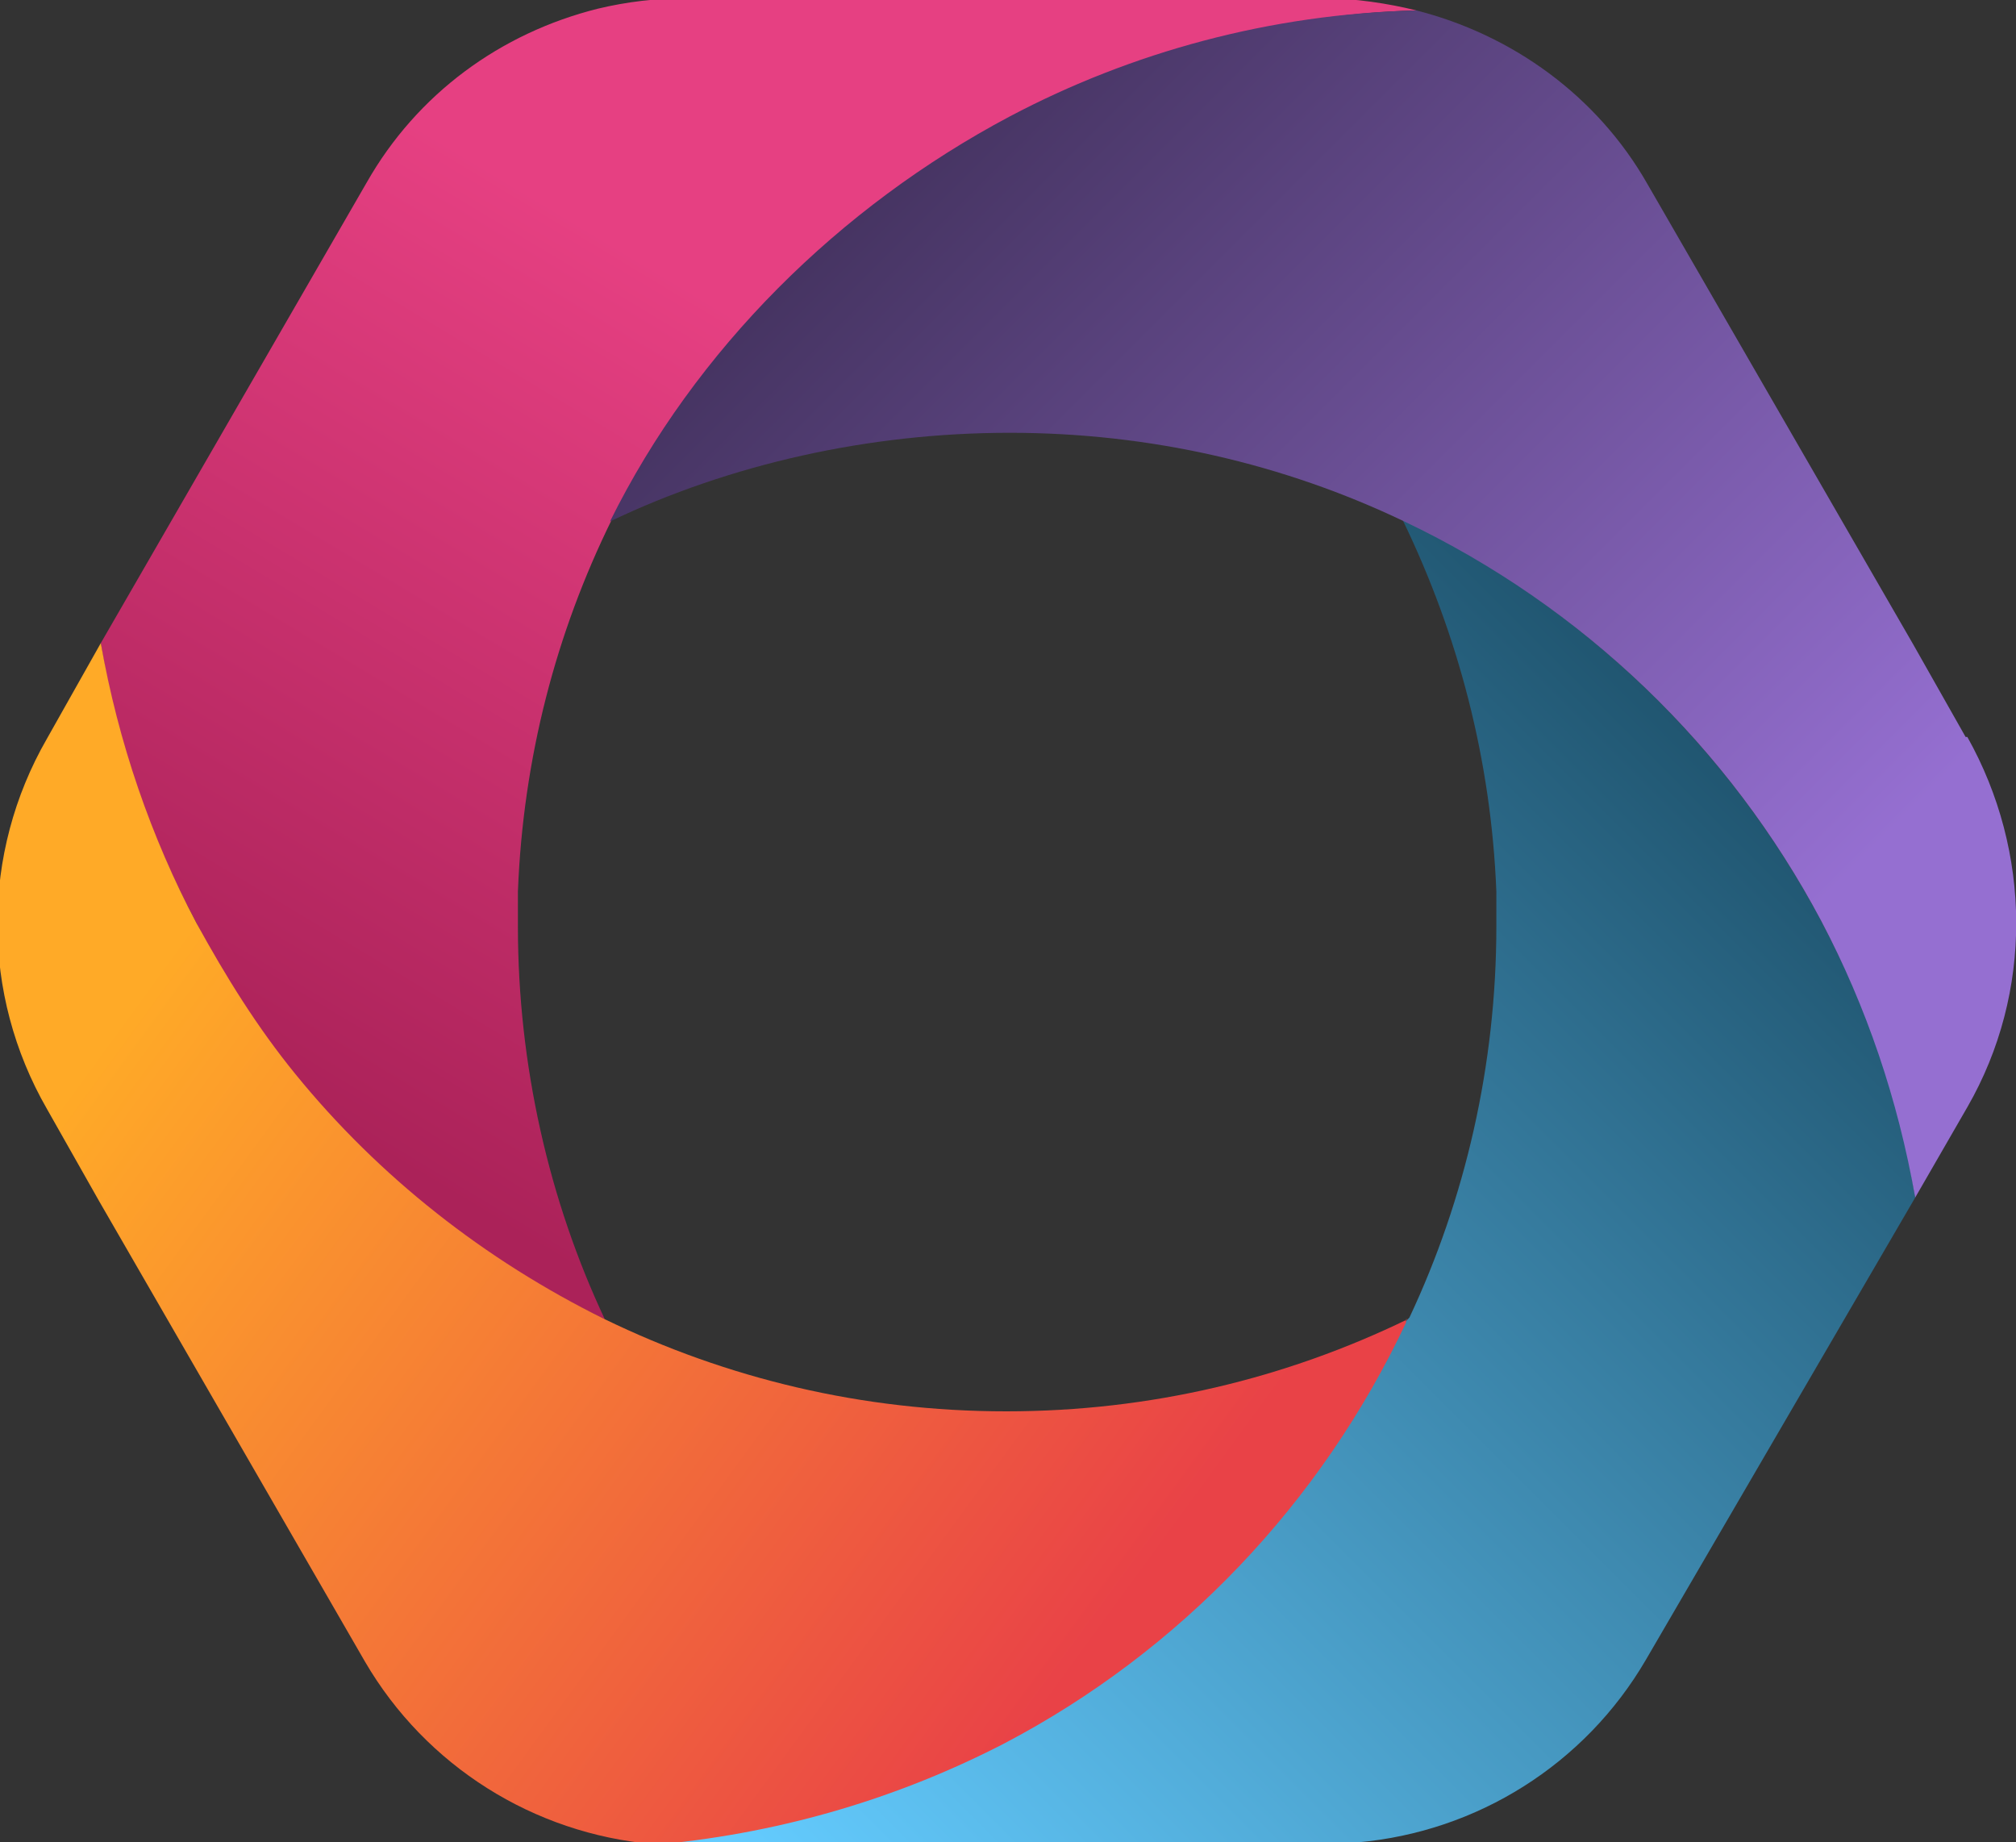
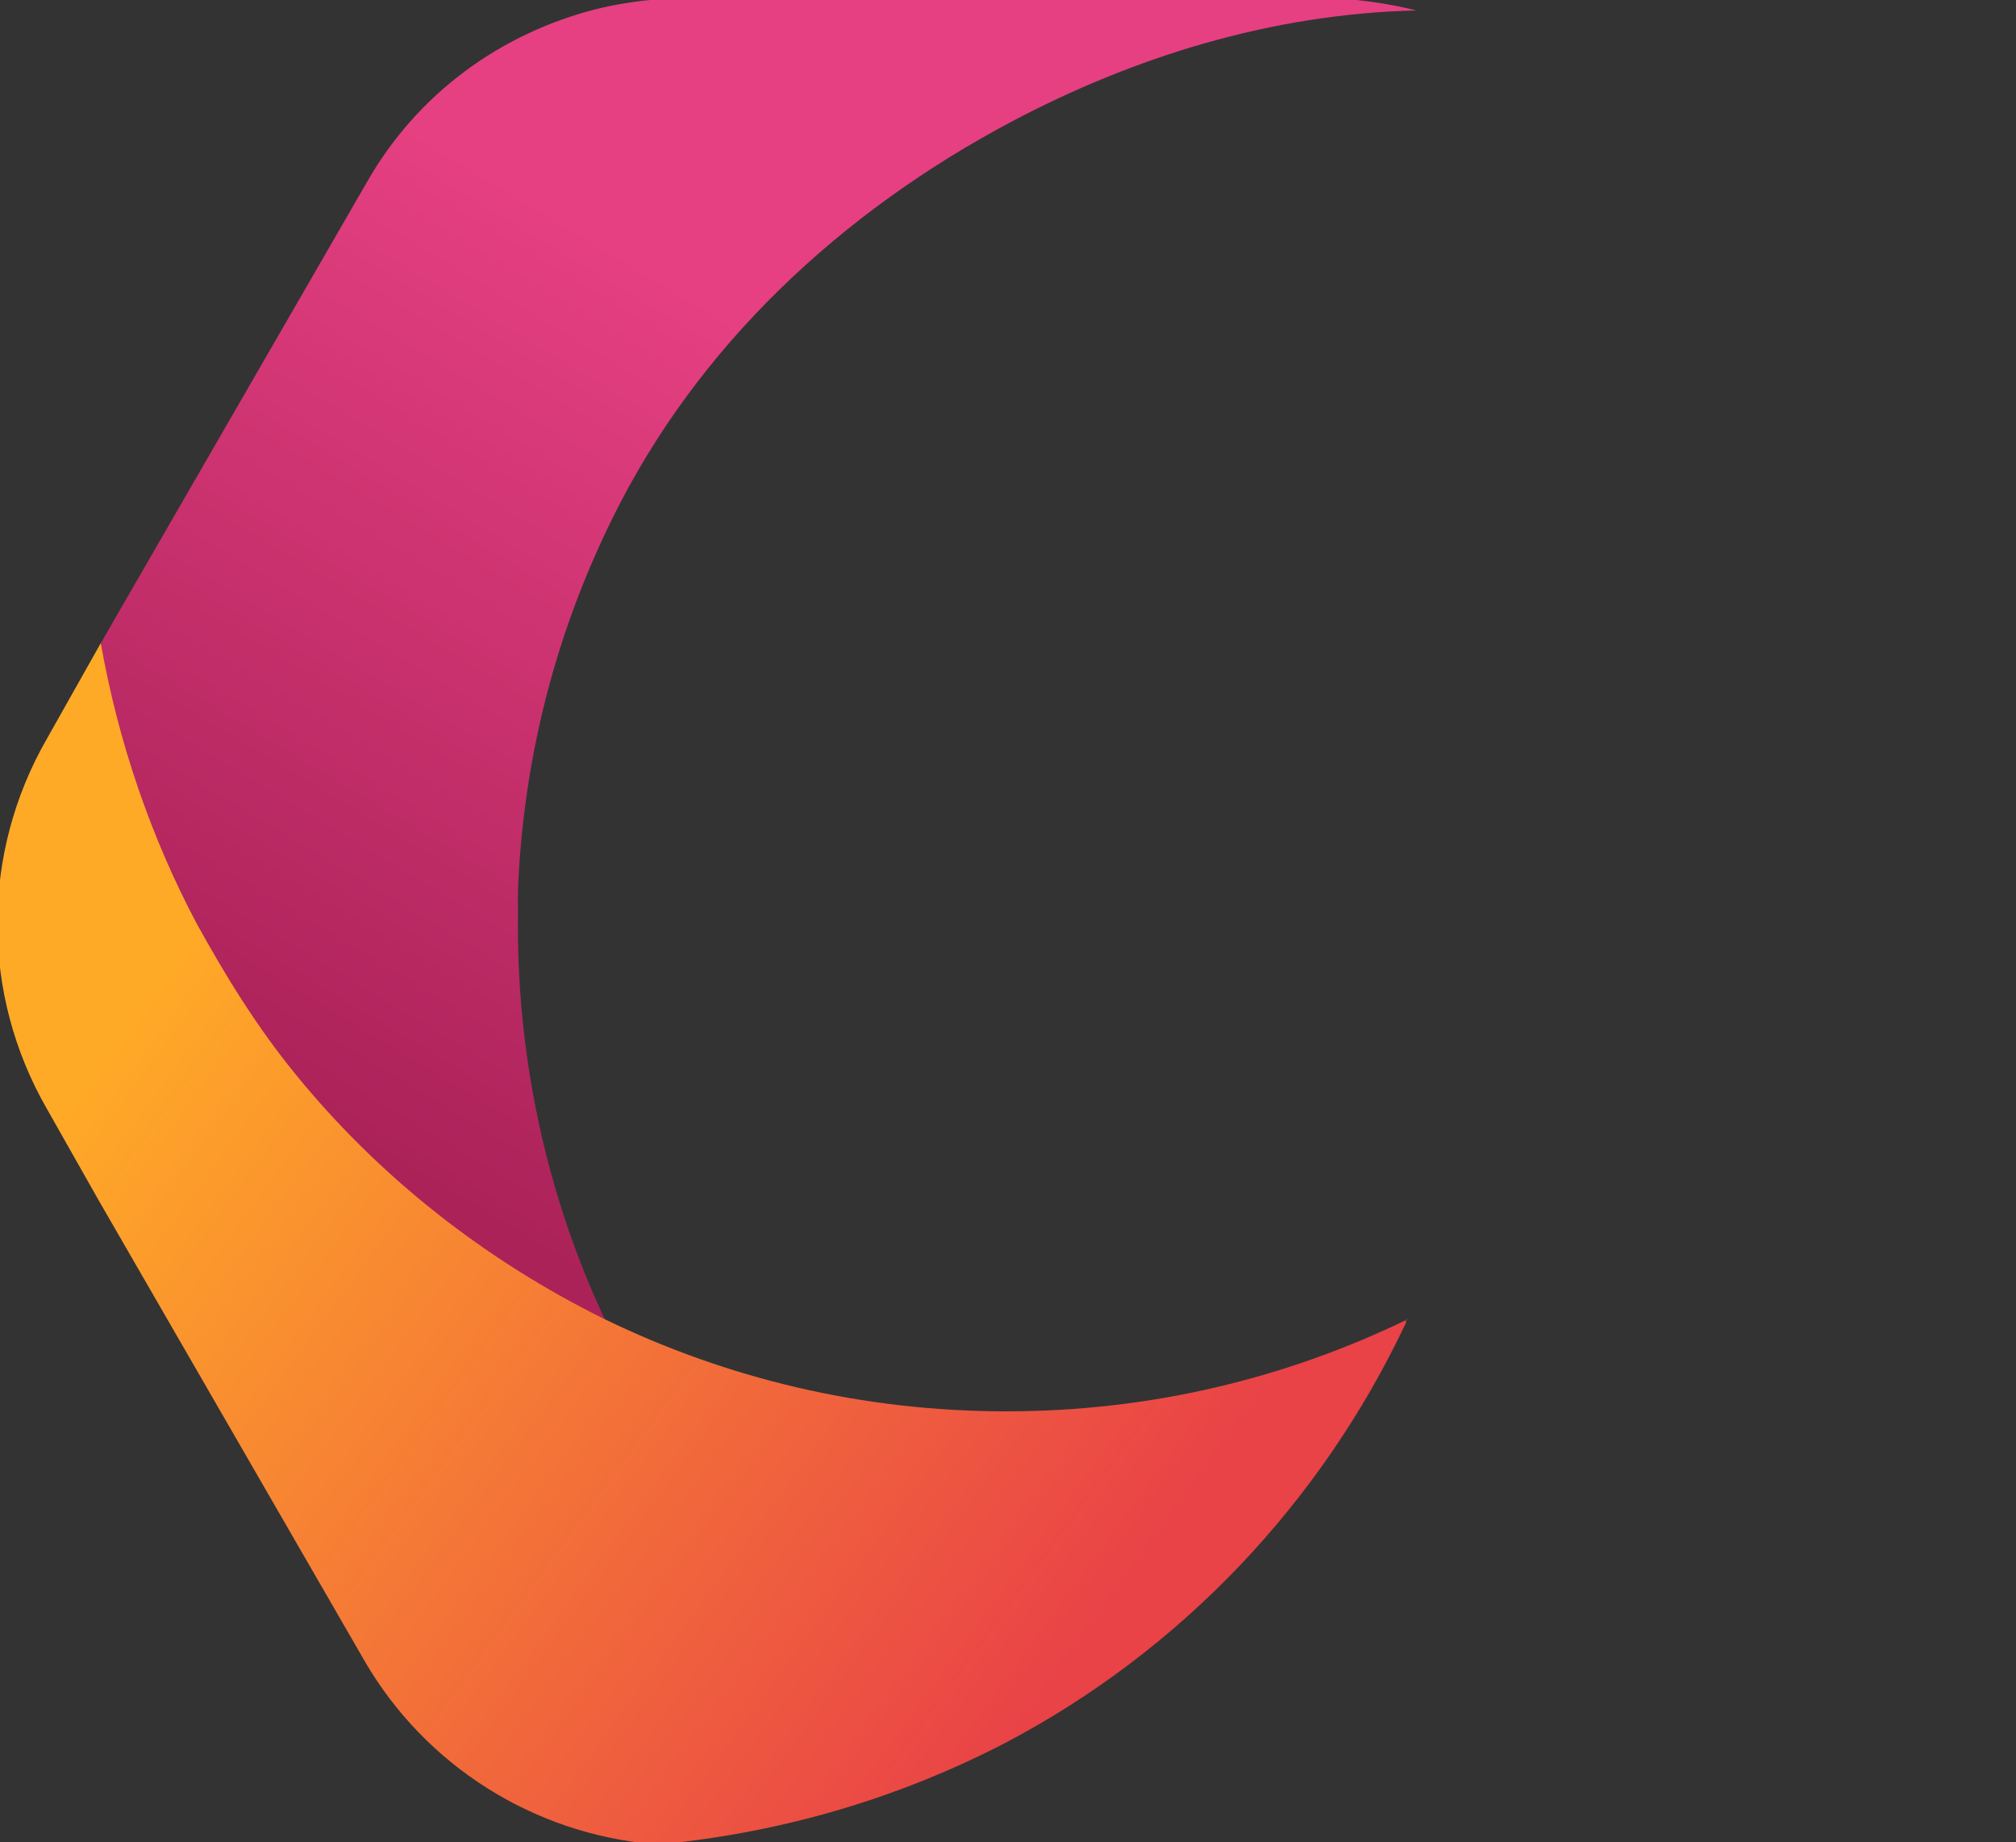
<svg xmlns="http://www.w3.org/2000/svg" version="1.2" viewBox="0 0 116 106" width="116" height="106">
  <rect x="0" y="0" width="116" height="106" fill="#333333" stroke="none" />
  <title>projectmix-full-logo</title>
  <defs>
    <clipPath clipPathUnits="userSpaceOnUse" id="cp1">
      <path d="m0 0h522.1v106h-522.1z" />
    </clipPath>
    <linearGradient id="g1" x2="1" gradientUnits="userSpaceOnUse" gradientTransform="matrix(-26.8,44.3,-23.217,-14.046,43.4,18.7)">
      <stop offset="0" stop-color="#e64082" />
      <stop offset="1" stop-color="#ab2259" />
    </linearGradient>
    <linearGradient id="g2" x2="1" gradientUnits="userSpaceOnUse" gradientTransform="matrix(-67.2,67.2,-43.922,-43.922,109.9,41)">
      <stop offset="0" stop-color="#194961" />
      <stop offset=".3" stop-color="#307192" />
      <stop offset=".8" stop-color="#55b2e0" />
      <stop offset="1" stop-color="#64ccff" />
    </linearGradient>
    <linearGradient id="g3" x2="1" gradientUnits="userSpaceOnUse" gradientTransform="matrix(52.9,38.7,-24.27,33.175,9.2,56.3)">
      <stop offset="0" stop-color="#ffaa27" />
      <stop offset="1" stop-color="#e94247" />
    </linearGradient>
    <linearGradient id="g4" x2="1" gradientUnits="userSpaceOnUse" gradientTransform="matrix(-52,-52.1,35.474,-35.406,100.8,55.7)">
      <stop offset="0" stop-color="#956fd1" />
      <stop offset="1" stop-color="#3e2e57" />
    </linearGradient>
  </defs>
  <style>
		.s0 { fill: #ffffff } 
		.s1 { fill: url(#g1) } 
		.s2 { fill: url(#g2) } 
		.s3 { fill: url(#g3) } 
		.s4 { fill: url(#g4) } 
	</style>
  <g id="Clip-Path" clip-path="url(#cp1)">
    <g>
-       <path fill-rule="evenodd" class="s0" d="m522.1 21.7q0 0 0 0 0-0.1 0-0.1zm-5.1 5.2c-2.7 0-4.9-2.3-4.9-5 0-2.7 2.2-4.8 4.6-4.9 1.5 0 2.8 0.4 3.9 1.5 1 1 1.4 2.2 1.5 3.2 0 3-2.3 5.3-5.1 5.2zm4.3-4.9c0-2.2-1.8-4.2-4.2-4.2-2.4 0-4.3 1.9-4.3 4.2 0 2.3 1.9 4.3 4.2 4.3 2.3 0 4.3-1.9 4.3-4.3z" />
-       <path fill-rule="evenodd" class="s0" d="m515.3 19.4h2.1c0.3 0 0.7 0 1 0.2 0.5 0.2 0.8 0.5 0.9 1.1v0.9c0 0.5-0.5 0.9-1 1 0.4 0.6 0.9 1.2 1.3 1.8h-1c-0.4-0.5-0.7-1-1.1-1.6h-1.1v1.7h-0.9v-5h-0.2zm0.8 2.6h1.6c0.3 0 0.5-0.2 0.6-0.5v-0.7c0-0.2-0.2-0.4-0.4-0.4h-1.8z" />
      <path class="s0" d="m463.3 69.8v0.3c0 1.9 1.5 3.4 3.4 3.4 1.9 0 3.4-1.5 3.4-3.3v-34.2c0-1.9-1.5-3.4-3.4-3.4-1.9 0-3.4 1.5-3.4 3.4v31" />
      <path class="s0" d="m452 35.8c-2.7-2.2-6.4-3.3-11-3.3-4.6 0-5.4 0.4-7.6 1.3-2.2 0.9-4.1 2-5.6 3.3-1-0.8-4.2-2.6-5-2.9-0.3 0-0.6-0.3-1-0.4-2.2-0.9-4.8-1.3-7.6-1.3-4.6 0-8.3 1.1-11 3.3-2.7 2.2-4.1 5.6-4.1 10.2v24.2c0 1.8 1.5 3.3 3.4 3.3 1.9 0 3.4-1.5 3.4-3.4v-23.8c0-2.8 0.7-4.9 2.3-6.2 1.6-1.3 3.7-2 6.4-2 2.7 0 3.8 0.4 5.5 1.1 2.5 1.1 3.9 3.7 3.9 6.5v24.2c0 2 1.5 3.5 3.4 3.5 1.9 0 3.4-1.5 3.4-3.4v-24.4c0-2.8 1.4-5.4 3.9-6.5 1.7-0.7 3.6-1.1 5.5-1.1 2.7 0 4.8 0.7 6.4 2 1.6 1.3 2.4 3.4 2.4 6.2v23.8c0 1.9 1.5 3.4 3.4 3.4 1.9 0 3.4-1.5 3.4-3.3v-24.2c0-4.6-1.3-8-4.1-10.2h0.3z" />
      <path class="s0" d="m511.2 67.7l-1.9-2.2-10.1-12.4 12.1-14.9c1.2-1.5 1-3.6-0.4-4.8-1.5-1.2-3.6-1-4.8 0.5l-11.3 13.8-11.3-13.8c-1.2-1.5-3.4-1.7-4.8-0.5-1.5 1.2-1.7 3.4-0.4 4.8l12.1 14.9-10.1 12.4-1.9 2.2-0.2 0.2c-1.2 1.4-1 3.6 0.5 4.8 1.4 1.2 3.5 1 4.7-0.4l11.3-13.9 11.3 13.9c1.2 1.4 3.3 1.6 4.7 0.4 1.4-1.2 1.7-3.4 0.5-4.8l-0.2-0.2z" />
      <path class="s0" d="m362.2 66.1c-0.3-0.5-0.9-0.9-1.4-1.1-0.1 0-0.3 0-0.4 0h-0.2c-0.7 0-1.3 0-2 0.4l-0.9 0.7c-2 1.3-4.2 1.9-6.6 1.9-1.9 0-3.7-0.3-5.4-1-1.7-0.7-3.1-1.6-4.3-2.9-1.2-1.3-2.1-2.9-2.8-4.8-0.7-1.9-1-4.1-1-6.5 0-2.4 0.4-4.6 1-6.5 0.7-1.9 1.6-3.5 2.8-4.8 1.2-1.3 2.6-2.2 4.3-2.9 1.7-0.7 3.5-1 5.4-1 2.3 0 4.6 0.7 6.6 1.9l0.9 0.6c0.6 0.4 1.3 0.5 2 0.4 0.2 0 0.4 0 0.7-0.2 0.6-0.2 1.1-0.6 1.4-1.1 0.3-0.5 0.4-1 0.4-1.5v-0.2c0-0.7-0.3-1.3-0.8-2-0.6-0.7-1.4-1.4-2.5-1.9-0.3-0.2-0.7-0.3-1.1-0.5-0.8-0.3-1.8-0.7-2.8-0.9q-0.9-0.2-1.8-0.3c-1-0.1-2-0.2-3.1-0.2-2.8 0-5.4 0.4-7.9 1.3-2.5 0.9-4.6 2.2-6.5 4-1.8 1.8-3.3 3.9-4.4 6.5-1.1 2.6-1.6 5.6-1.6 9 0 3.5 0.6 6.5 1.6 9.1 1.1 2.6 2.6 4.8 4.4 6.5 1.8 1.8 4 3.1 6.5 4 1.2 0.4 2.5 0.8 3.8 1 1.3 0.2 2.7 0.3 4.1 0.3 1.4 0 2.1 0 3-0.2 0.6 0 1.3-0.2 1.8-0.3 1.1-0.2 2-0.5 2.8-0.9 0.4 0 0.7-0.3 1.1-0.5 1.1-0.6 1.9-1.2 2.5-1.9 0.5-0.6 0.8-1.3 0.8-2v-0.2c0-0.5-0.1-1-0.4-1.4v0.2z" />
      <path fill-rule="evenodd" class="s0" d="m184.9 43.2c1.1 2.6 1.6 5.9 1.6 9.4 0 3.5-0.5 6.6-1.4 9.2-1 2.6-2.3 4.8-4 6.5-1.7 1.7-3.7 3-6.1 3.9-2.3 0.9-5.7 1.3-7.7 1.3-2 0-3.8-0.2-5.6-0.7-1.8-0.4-3.3-1-4.4-1.6v15c0 1.8-1.5 3.3-3.4 3.3-1.9 0-3.4-1.5-3.4-3.4v-46q0-1.7 0.6-2.7c0.4-0.6 1.2-1.4 2.5-2.1 1.5-0.9 3.4-1.7 5.5-2.4 2.1-0.7 4.5-1.1 7.3-1.1 2.8 0 5.4 0.4 7.9 1.2 2.5 0.8 4.6 2 6.4 3.7 1.8 1.7 3.2 3.9 4.3 6.5zm-5.3 9.3c0-2.8-0.4-5.2-1.1-7.1-0.7-1.9-1.7-3.5-2.9-4.7-1.2-1.2-2.6-2.1-4.2-2.6-1.6-0.5-3-0.8-5-0.8-2 0-3.8 0.3-5.2 0.8-1.4 0.5-2.7 1.1-3.8 1.7v25.2c1 0.8 2.3 1.5 3.8 2 1.5 0.5 1.2 0.8 5.2 0.8q6 0 9.6-3.6c2.4-2.5 3.6-6.3 3.6-11.7z" />
      <path fill-rule="evenodd" class="s0" d="m262.6 52.6c0 3.2-0.5 6.1-1.4 8.6q-1.4 3.9-3.9 6.6c-1.7 1.8-3.7 3.2-6.1 4.2-2.4 1-5.1 1.5-8 1.5-2.9 0-5.6-0.5-8-1.5-2.4-1-4.4-2.4-6.2-4.2q-2.6-2.7-3.9-6.6c-0.9-2.6-1.4-5.4-1.4-8.6 0-3.2 0.5-6.1 1.4-8.6 0.9-2.6 2.3-4.8 4-6.6 1.7-1.8 3.8-3.2 6.2-4.2 2.4-1 5-1.5 7.9-1.5 2.9 0 5.6 0.5 8 1.5 2.4 1 4.4 2.4 6.1 4.2q2.5 2.7 3.9 6.6c0.9 2.6 1.4 5.4 1.4 8.6zm-19.4-15.2c-3.9 0-6.9 1.3-9.1 4-2.2 2.7-3.3 6.4-3.3 11.2 0 4.8 1.1 8.6 3.3 11.2 2.2 2.6 5.3 4 9.2 4 3.9 0 7-1.3 9.1-4 2.2-2.7 3.2-6.4 3.2-11.2 0-4.8-1.1-8.5-3.3-11.2-2.2-2.7-5.2-4-9.1-4z" />
      <path fill-rule="evenodd" class="s0" d="m321.9 52.2c-0.6 0.6-1.4 1-2.4 1l-26.3 3.7c0.3 1.2 0.7 2.3 1.1 3.3 2.2 5.3 6.7 7.9 13.6 7.9h0.6c0.7 0 1.3-0.2 2-0.2 1.8-0.3 3.7-0.9 5.1-1.8l0.9-0.7c0.7-0.4 1.3-0.4 2-0.4 0.1 0 0.5 0 0.6 0 0.5 0.2 1.1 0.5 1.4 1.1 0.3 0.4 0.4 0.9 0.4 1.4v0.2c0 0.7-0.3 1.4-0.8 2-0.6 0.7-1.4 1.3-2.5 1.9-0.4 0.2-0.7 0.5-1.1 0.5-0.8 0.4-1.7 0.7-2.8 0.9-0.5 0.1-1.2 0.3-1.8 0.3-0.9 0.2-1.9 0.2-3 0.2 1.3 0 3.8 0-1.3 0-6.6 0-11.9-1.8-15.7-5.4-3.9-3.6-5.8-8.8-5.8-15.7 0-3.3 0.5-6.2 1.4-8.7 0.9-2.6 2.2-4.7 3.9-6.5 1.7-1.8 3.7-3.2 6-4.1 2.3-0.9 5-1.4 7.6-1.4 2.6 0 4.9 0.4 7.1 1.3 2.2 0.8 4 2 5.6 3.6 1.6 1.6 2.8 3.5 3.7 5.6 0.9 2.2 1.3 4.5 1.3 7.1q0 1.9-0.9 2.7zm-29.2-0.8q0-0.1 0-0.1zm0-0.1l23.5-3.2c-0.3-3.1-1.4-5.7-3.3-7.7-1.9-2-4.6-3-8-3-3.4 0-6.3 1.2-8.6 3.6-2.3 2.4-3.5 5.8-3.6 10.3z" />
      <path class="s0" d="m218.7 35.2c-0.2-0.7-0.6-1.3-1.3-1.8-2-1.5-4.7-1.6-7.1-1.5-2.9 0-5.7 0.6-8.5 1.5-1.6 0.5-3.2 1.2-4.7 2.1-1.1 0.7-2 1.5-2.4 2.3-0.3 0.5-0.5 1-0.6 1.7 0 0.4-0.1 0.9-0.1 1.4v29 0.3c0 1.9 1.5 3.4 3.4 3.4 1.9 0 2.6-0.9 3.1-2.1q0.3-0.6 0.3-1.2v-29.9c1.4-0.8 2.9-1.3 4.5-1.8 1.6-0.5 1.8-0.5 2.7-0.6 0.9-0.1 1.9 0 2.9 0 1 0 2.1 0 3.1 0.5l1.1 0.4h0.1c0.7 0.2 1.4 0.2 2 0 0.2 0 0.4-0.2 0.6-0.3 0.5-0.3 0.9-0.8 1.1-1.5 0.2-0.5 0.1-1 0-1.5z" />
      <path class="s0" d="m391.5 68.4c-0.2-0.5-0.6-0.9-1.1-1.2-0.1 0-0.2 0-0.3-0.2h-0.2c-0.4 0-0.9-0.2-1.3 0-0.4 0-0.8 0.3-1.2 0.5-0.9 0.3-1.8 0.5-2.8 0.5-1.7 0-3.5 0-5-0.9-0.3-0.2-0.6-0.3-0.9-0.5-1.3-0.9-1.9-2.5-1.9-4.8v-22.2h11.9c1 0 1.7-0.5 2.3-1.2 0.3-0.5 0.6-1 0.6-1.6 0-1.5-1.2-2.8-2.8-2.8h-12v-2.5-7.1c0-1.9-1.5-3.3-3.4-3.3-1.9 0-3.4 1.7-3.4 3.6v37.6c0 4.1 1.2 7 3.7 8.8 0.6 0.4 1.2 0.8 1.9 1.1 0.3 0 0.6 0.3 1 0.4h0.2c1.9 0.7 4.1 1.1 6.7 1.1h1.2c0.5 0 1.1 0 1.6-0.2 0.3 0 0.7 0 1-0.2 0.3 0 0.7 0 1-0.3 0.5-0.2 0.9-0.3 1.3-0.6 0.1 0 0.3-0.2 0.4-0.2 0.2-0.2 0.5-0.3 0.7-0.5 0.5-0.5 0.9-1 1-1.6 0-0.5 0-1-0.2-1.4z" />
      <path class="s0" d="m275.1 24.7c1.3 0 2.4-0.4 3.2-1.2q1.2-1.2 1.2-3 0-1.8-1.2-3c-0.8-0.8-1.9-1.2-3.2-1.2-1.3 0-2.4 0.4-3.2 1.2q-1.2 1.2-1.2 3 0 1.8 1.2 3c0.8 0.8 1.9 1.2 3.2 1.2z" />
-       <path class="s0" d="m278.5 35.9c0-1.9-1.5-3.3-3.4-3.3-1.9 0-3.4 1.7-3.4 3.6v38.8c0 1.7-0.2 3-0.5 4.1-0.3 1.1-0.7 1.9-1.3 2.6-0.5 0.7-2.4 1.8-3.2 2.3-0.1 0-0.2 0.2-0.3 0.2-0.4 0.3-0.8 0.6-1 1.1-0.1 0.2-0.2 0.4-0.2 0.6-0.1 0.6-0.2 1.2 0 1.8q0.3 0.7 0.9 1.2h0.1c0.6 0.4 1.2 0.5 2.1 0.5h0.1c0.9 0 1.9-0.4 3-0.9 0.3-0.2 0.7-0.4 1-0.6 0.4-0.3 0.9-0.6 1.3-0.9 0.3-0.2 0.7-0.5 0.9-0.8 1-1 2-2.2 2.6-3.8 0.7-1.6 1-3.7 1-6.2v-39.1-1.3h0.3z" />
      <path class="s1" d="m16.9 61.8c4.8 5.9 11 10.8 17.9 14.1-3.2-6.8-5-14.6-5-22.6 0-8 0 0 0-0.2v-1.8c0.3-7.7 2.2-14.9 5.4-21.4 4.9-10 13.2-17.7 23-22.9 7-3.7 14.9-6.2 23.3-6.4-1.6-0.4-3.6-0.7-5.3-0.7h-36.7q-2.6 0-5.1 0.6c-5.6 1.4-10.4 4.9-13.3 10l-15.3 26.5c0.9 5.7 2.8 11 5.4 15.9 1.6 3.1 3.2 6.1 5.4 8.8h0.2z" />
-       <path class="s2" d="m58 100.1c-6 3.2-13.1 5.2-20.2 5.9h40.3c6.9-0.6 13.1-4.5 16.6-10.5l15.5-26.6c-0.9-5.7-2.8-11-5.4-15.9-5.3-10-13.8-18.2-24.1-23.1 3.2 6.6 5.1 13.8 5.4 21.4v1.6c0 0.5 0 0 0 0.2v0.2c0 8-1.8 15.7-5 22.5" />
      <path class="s3" d="m81 75.9c-7 3.4-14.8 5.3-23.1 5.3-8.3 0-16.1-1.9-23.1-5.3-6.9-3.4-13-8.2-17.8-14.1-2.2-2.7-4-5.6-5.7-8.7-2.6-4.9-4.5-10.4-5.5-16.1l-3.1 5.5c-3.8 6.6-3.8 14.7 0 21.3l3 5.3 15.3 26.5c3.5 6 9.7 9.9 16.6 10.5h0.5c7.1-0.7 13.7-2.7 19.7-5.8 10.1-5.3 18.2-13.8 23.1-24.2v-0.2z" />
-       <path class="s4" d="m113.1 42.4l-3-5.3-15.3-26.5c-2.9-5.1-7.8-8.6-13.3-10-8.4 0.2-16.4 2.4-23.4 6.1-9.8 5.2-18.1 13.4-23 23.3 6.9-3.3 14.9-5.1 23-5.1 8.1 0 15.8 1.8 22.7 5.1 10.3 4.9 18.7 13 24 23q3.9 7.4 5.4 15.9l3-5.2c3.8-6.6 3.7-14.7 0-21.3z" />
    </g>
  </g>
</svg>